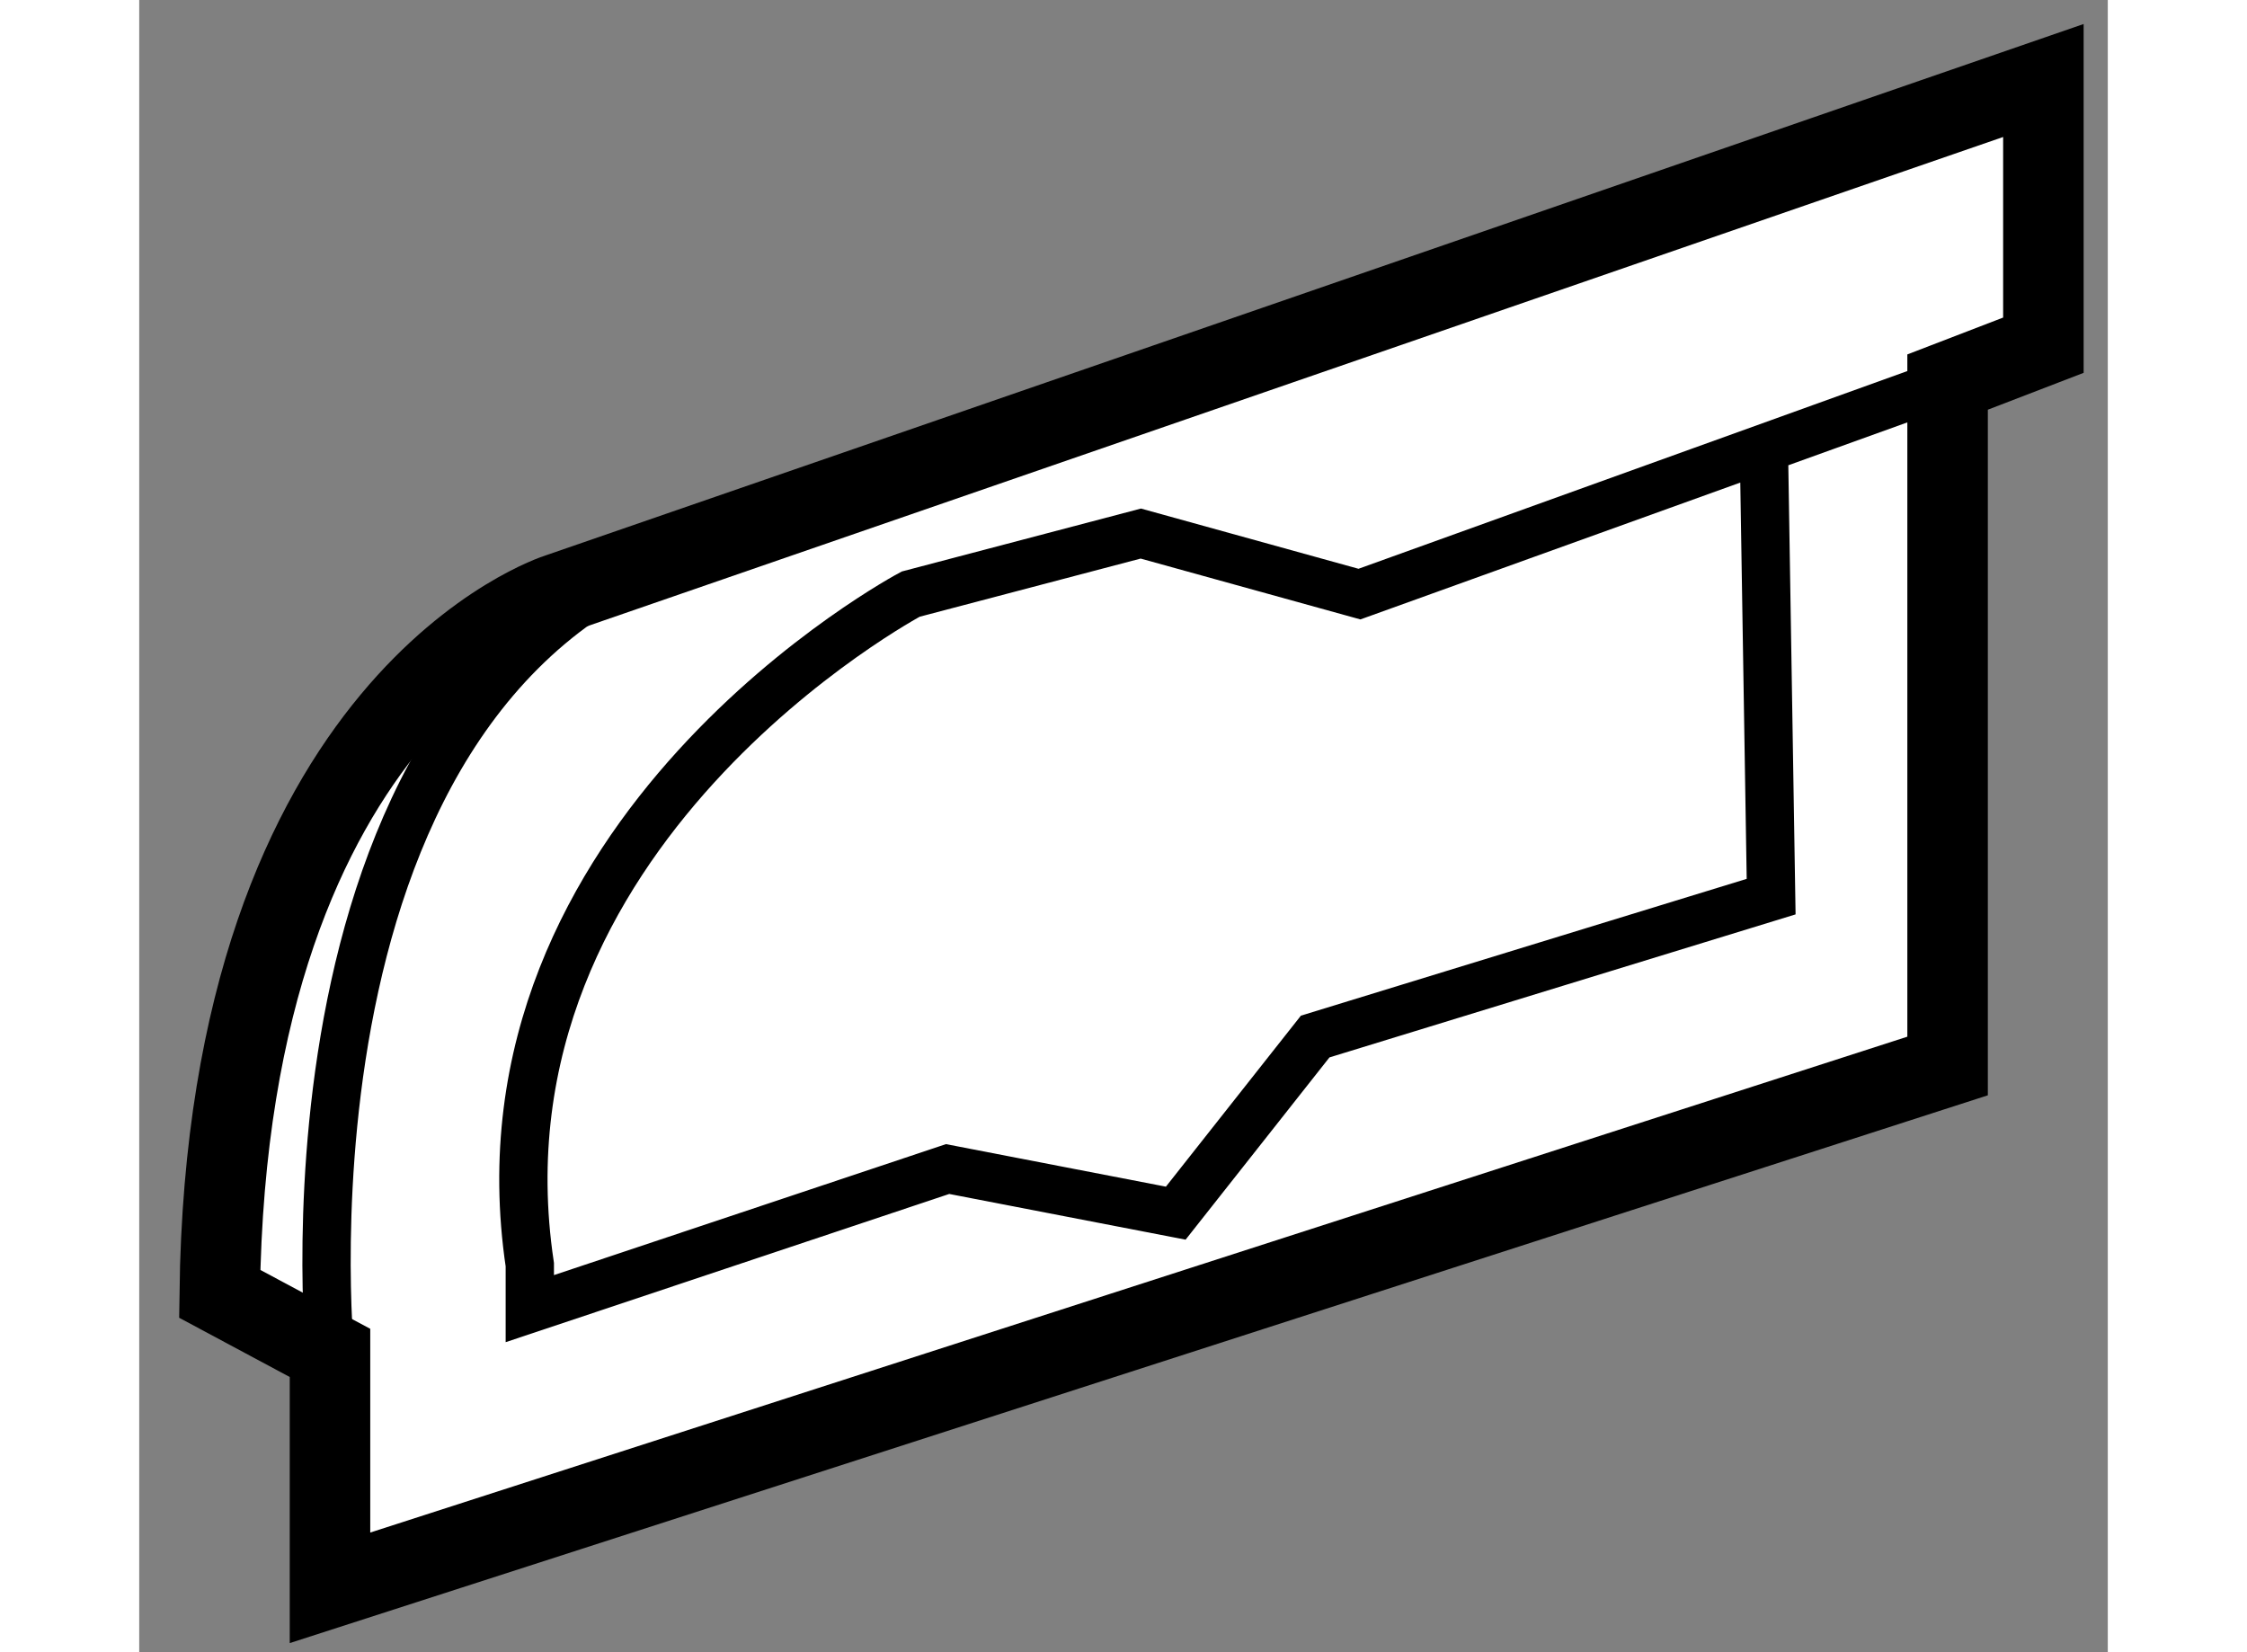
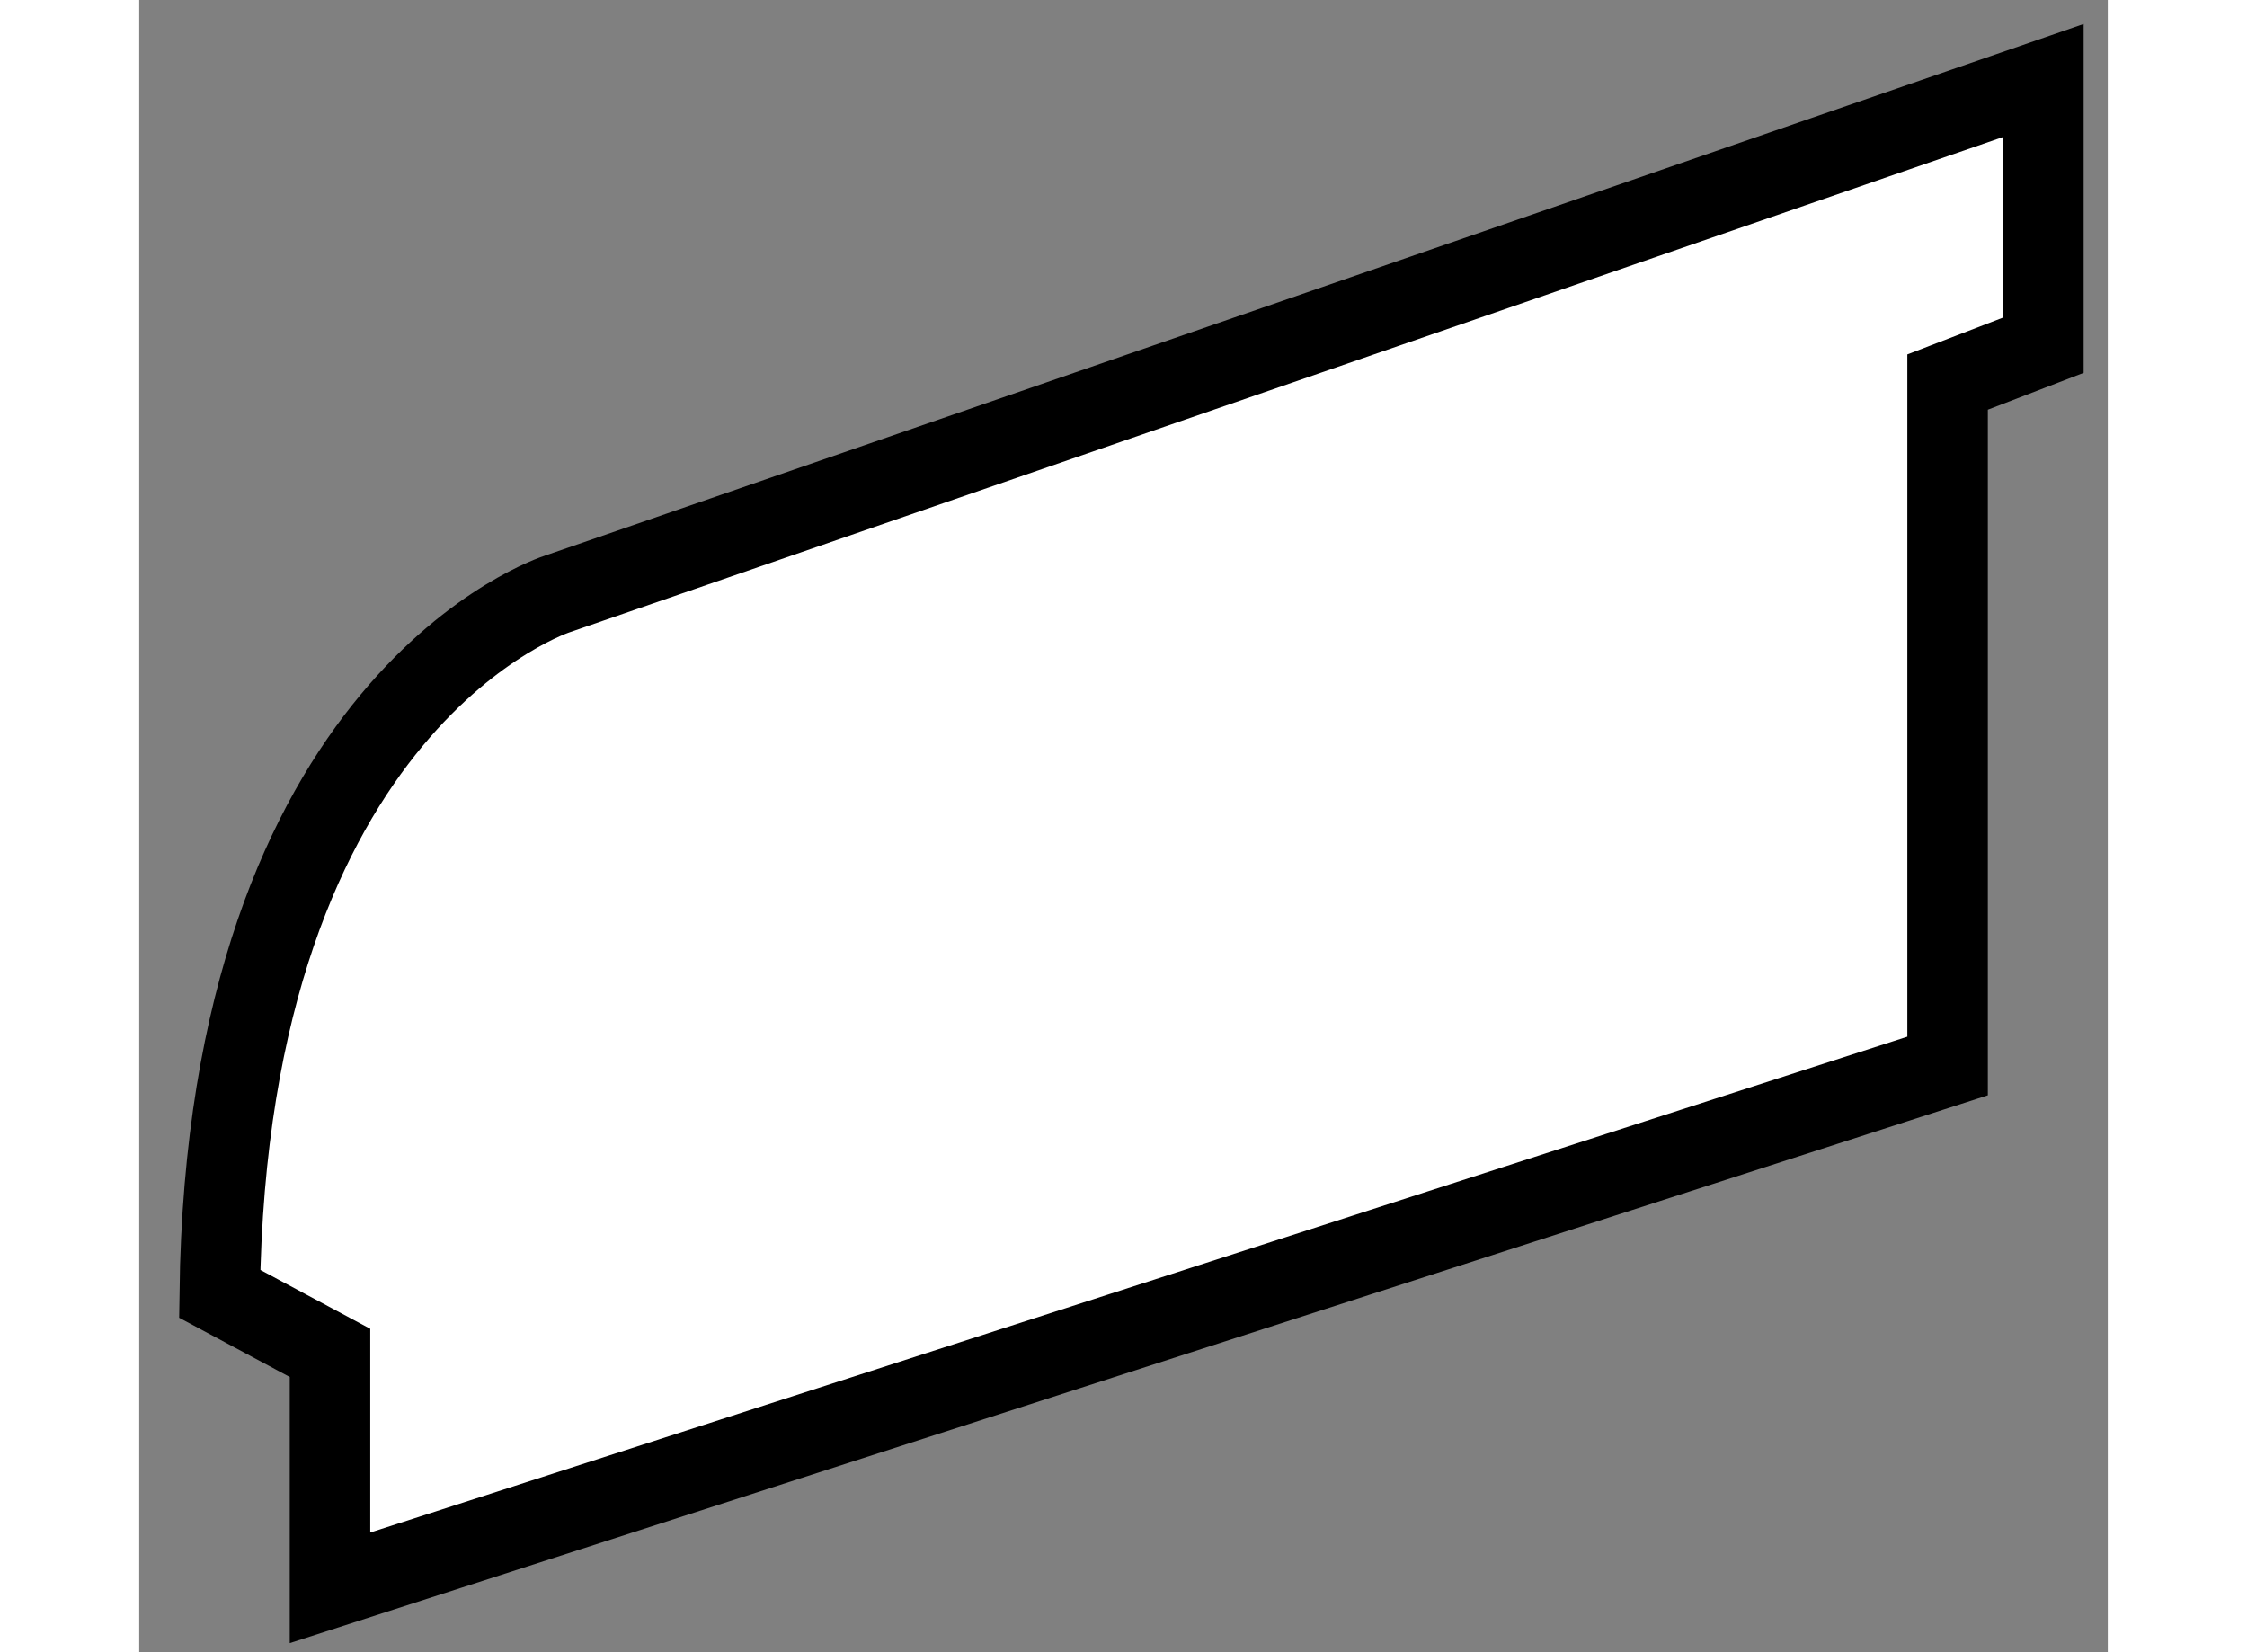
<svg xmlns="http://www.w3.org/2000/svg" version="1.1" x="0px" y="0px" width="244.8px" height="180px" viewBox="18.938 41.677 12.227 10.262" enable-background="new 0 0 244.8 180" xml:space="preserve">
  <rect x="18.938" y="41.677" width="12.227" height="10.262" fill="#808080" stroke="none" />
  <g>
    <path fill="#FFFFFF" stroke="#000000" stroke-width="0.5" d="M20.123,50.08v1.459l10.047-3.241V44.05l0.595-0.229v-1.644    l-9.227,3.188c0,0-2.054,0.648-2.1,4.348L20.123,50.08z" />
-     <path fill="none" stroke="#000000" stroke-width="0.3" d="M20.123,50.08c0,0-0.425-4.377,2.504-5.09" />
-     <path fill="none" stroke="#000000" stroke-width="0.3" d="M29.029,44.462l0.045,2.784l-2.832,0.869l-0.866,1.097l-1.417-0.274    l-2.595,0.867v-0.273c-0.402-2.695,2.366-4.165,2.366-4.165l1.429-0.376l1.358,0.376l3.653-1.316" />
  </g>
</svg>